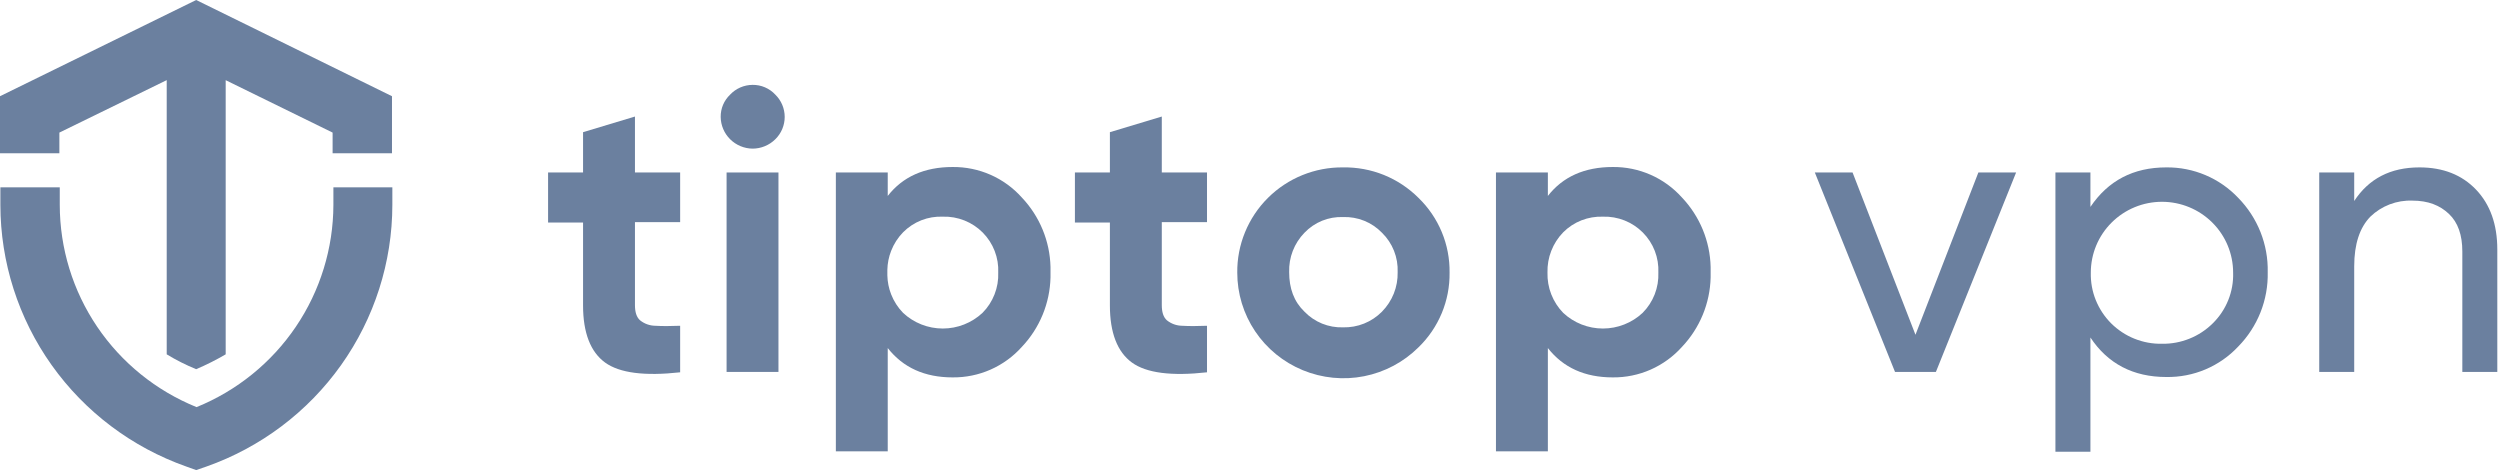
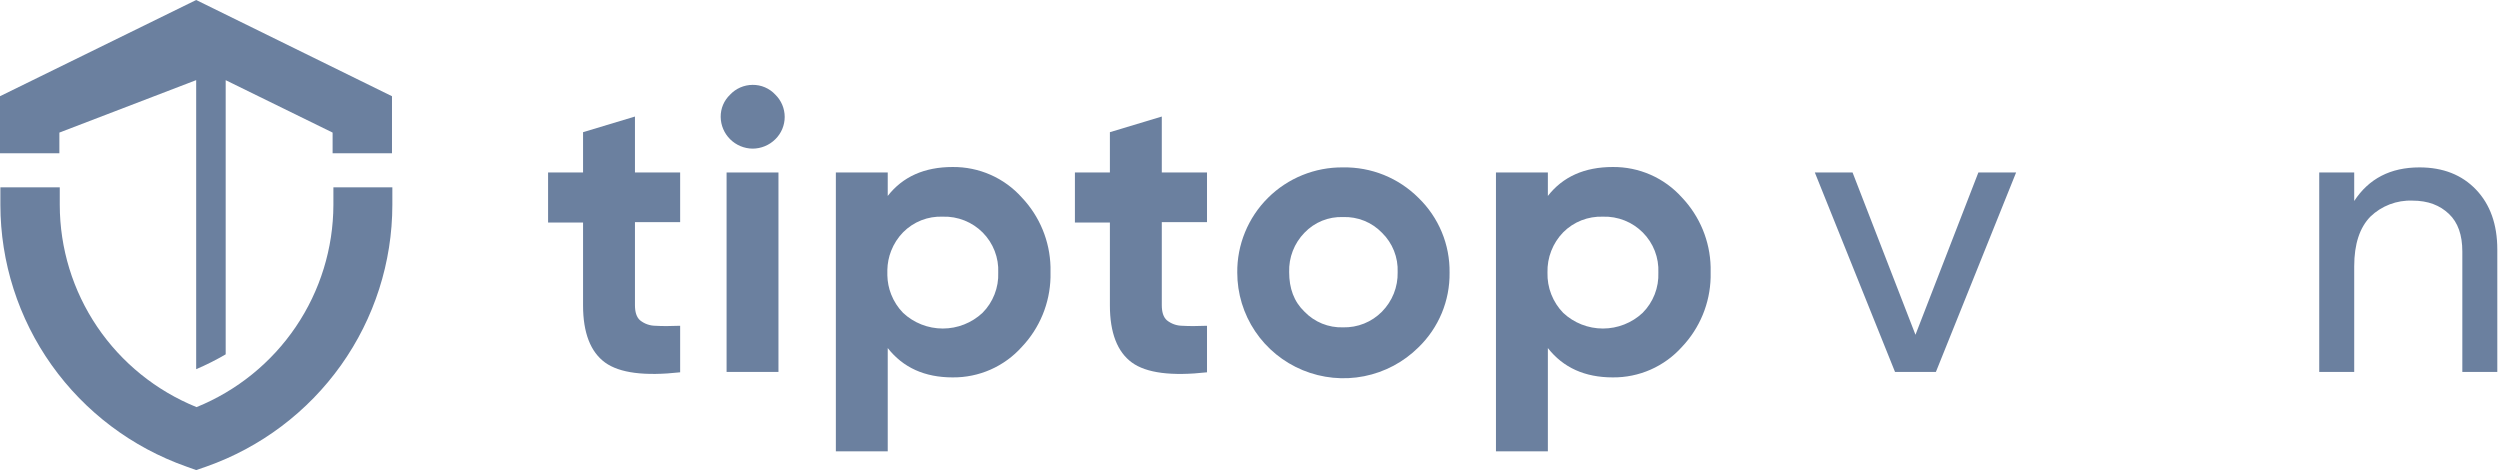
<svg xmlns="http://www.w3.org/2000/svg" width="117" height="22" viewBox="0 0 117 22" fill="none">
  <path d="M2.797 9.59C2.799 11.622 3.408 13.608 4.548 15.293C5.688 16.978 7.308 18.287 9.199 19.053C11.089 18.285 12.707 16.975 13.847 15.29C14.987 13.605 15.598 11.621 15.603 9.59V8.767H18.362V9.59C18.36 12.275 17.521 14.894 15.963 17.086C14.405 19.278 12.203 20.937 9.659 21.835L9.181 22L8.721 21.835C6.178 20.937 3.975 19.278 2.417 17.086C0.859 14.894 0.021 12.275 0.018 9.59V8.767H2.797V9.59Z" fill="#6B809F" />
-   <path fill-rule="evenodd" clip-rule="evenodd" d="M101.382 7.834C102.012 7.827 102.637 7.95 103.217 8.196C103.796 8.441 104.318 8.804 104.75 9.261C105.201 9.72 105.554 10.265 105.792 10.862C106.028 11.459 106.144 12.097 106.129 12.739C106.144 13.381 106.028 14.019 105.792 14.616C105.554 15.213 105.201 15.758 104.75 16.217C104.321 16.676 103.798 17.041 103.218 17.287C102.638 17.533 102.012 17.654 101.382 17.644C99.837 17.644 98.641 17.021 97.832 15.795V21.14H96.194V8.071H97.832V9.683C98.66 8.456 99.837 7.834 101.382 7.834ZM101.179 9.444C100.296 9.444 99.449 9.793 98.825 10.415C98.2 11.036 97.85 11.879 97.85 12.757C97.839 13.196 97.917 13.633 98.081 14.041C98.245 14.448 98.489 14.819 98.799 15.13C99.111 15.441 99.482 15.687 99.891 15.851C100.3 16.016 100.738 16.097 101.179 16.088C101.619 16.096 102.056 16.015 102.463 15.851C102.871 15.688 103.241 15.445 103.553 15.137C103.869 14.828 104.117 14.456 104.282 14.047C104.447 13.637 104.525 13.198 104.51 12.757C104.51 11.879 104.16 11.036 103.535 10.415C102.91 9.793 102.063 9.444 101.179 9.444Z" fill="#6B809F" />
  <path fill-rule="evenodd" clip-rule="evenodd" d="M44.582 7.816C45.193 7.81 45.799 7.934 46.357 8.18C46.916 8.426 47.415 8.789 47.821 9.243C48.659 10.127 49.135 11.287 49.164 12.496V12.981C49.135 14.191 48.659 15.351 47.821 16.235C47.415 16.689 46.916 17.051 46.357 17.298C45.799 17.544 45.193 17.668 44.582 17.662C43.276 17.662 42.264 17.204 41.546 16.289V21.121H39.118V8.072H41.546V9.17C42.245 8.273 43.257 7.816 44.582 7.816ZM44.122 10.14C43.778 10.126 43.435 10.184 43.115 10.31C42.795 10.437 42.505 10.628 42.264 10.872C42.021 11.121 41.831 11.417 41.705 11.741C41.594 12.024 41.535 12.324 41.528 12.627V12.887C41.535 13.19 41.594 13.49 41.705 13.774C41.831 14.097 42.021 14.393 42.264 14.642C42.767 15.113 43.432 15.375 44.122 15.375C44.813 15.375 45.477 15.113 45.981 14.642C46.227 14.395 46.419 14.1 46.545 13.775C46.672 13.451 46.731 13.104 46.717 12.757C46.733 12.412 46.675 12.068 46.551 11.746C46.427 11.424 46.237 11.131 45.994 10.885C45.75 10.639 45.458 10.446 45.136 10.318C44.814 10.19 44.469 10.129 44.122 10.14Z" fill="#6B809F" />
  <path fill-rule="evenodd" clip-rule="evenodd" d="M75.476 7.816C76.087 7.81 76.692 7.934 77.25 8.18C77.809 8.426 78.308 8.789 78.715 9.243C79.553 10.127 80.03 11.287 80.058 12.496V12.981C80.03 14.191 79.553 15.351 78.715 16.235C78.308 16.689 77.809 17.051 77.25 17.298C76.692 17.544 76.086 17.668 75.476 17.662C74.169 17.662 73.157 17.204 72.44 16.289V21.121H70.011V8.072H72.44V9.17C73.139 8.273 74.151 7.816 75.476 7.816ZM75.016 10.14C74.673 10.128 74.33 10.187 74.01 10.312C73.69 10.438 73.4 10.629 73.158 10.872C72.915 11.121 72.725 11.417 72.599 11.741C72.472 12.064 72.413 12.41 72.422 12.757C72.413 13.104 72.472 13.45 72.599 13.774C72.725 14.097 72.915 14.393 73.158 14.642C73.661 15.113 74.326 15.375 75.016 15.375C75.707 15.375 76.372 15.113 76.875 14.642C77.121 14.395 77.313 14.1 77.44 13.775C77.566 13.451 77.625 13.104 77.611 12.757C77.626 12.412 77.57 12.068 77.446 11.746C77.322 11.424 77.132 11.131 76.888 10.885C76.644 10.64 76.353 10.446 76.031 10.318C75.708 10.19 75.363 10.129 75.016 10.14Z" fill="#6B809F" />
  <path fill-rule="evenodd" clip-rule="evenodd" d="M62.853 7.834C63.508 7.823 64.159 7.943 64.766 8.188C65.373 8.434 65.924 8.799 66.386 9.261C66.855 9.715 67.225 10.259 67.475 10.86C67.725 11.461 67.849 12.107 67.84 12.757C67.849 13.407 67.725 14.053 67.475 14.654C67.225 15.255 66.855 15.8 66.386 16.254C65.691 16.945 64.806 17.416 63.842 17.607C62.878 17.798 61.878 17.699 60.97 17.325C60.062 16.951 59.285 16.317 58.74 15.504C58.194 14.691 57.903 13.735 57.904 12.757C57.897 12.109 58.021 11.466 58.268 10.866C58.514 10.266 58.878 9.72 59.339 9.262C59.799 8.803 60.349 8.44 60.952 8.195C61.555 7.95 62.202 7.827 62.853 7.834ZM62.853 10.158C62.518 10.146 62.183 10.205 61.872 10.331C61.562 10.458 61.281 10.649 61.05 10.891C60.812 11.135 60.625 11.425 60.502 11.743C60.379 12.06 60.322 12.399 60.333 12.739C60.333 13.489 60.553 14.111 61.05 14.587C61.282 14.828 61.563 15.018 61.874 15.145C62.184 15.271 62.518 15.33 62.853 15.32C63.191 15.328 63.528 15.268 63.841 15.142C64.154 15.016 64.438 14.827 64.675 14.587C64.915 14.343 65.104 14.054 65.231 13.737C65.357 13.419 65.418 13.08 65.41 12.739C65.424 12.397 65.366 12.055 65.239 11.736C65.113 11.418 64.92 11.13 64.675 10.891C64.44 10.648 64.156 10.457 63.843 10.331C63.529 10.205 63.191 10.146 62.853 10.158Z" fill="#6B809F" />
  <path d="M29.716 8.072H31.831V10.396H29.716V14.276C29.716 14.605 29.789 14.844 29.955 14.99C30.158 15.154 30.412 15.244 30.673 15.246C30.986 15.265 31.372 15.265 31.831 15.246V17.424C30.176 17.607 28.998 17.46 28.318 16.967C27.637 16.472 27.287 15.575 27.287 14.294V10.415H25.65V8.072H27.287V6.186L29.716 5.454V8.072Z" fill="#6B809F" />
  <path d="M54.372 8.072H56.488V10.396H54.372V14.276C54.372 14.605 54.445 14.844 54.611 14.99C54.814 15.154 55.068 15.244 55.329 15.246C55.642 15.265 56.028 15.265 56.488 15.246V17.424C54.832 17.608 53.654 17.461 52.974 16.967C52.293 16.472 51.943 15.575 51.943 14.294V10.415H50.306V8.072H51.943V6.186L54.372 5.454V8.072Z" fill="#6B809F" />
  <path d="M36.432 17.406H34.004V8.072H36.432V17.406Z" fill="#6B809F" />
  <path d="M89.644 15.667L92.588 8.072H94.354L90.6 17.406H88.687L84.934 8.072H86.7L89.644 15.667Z" fill="#6B809F" />
  <path d="M113.231 7.834C114.335 7.834 115.218 8.182 115.881 8.877C116.543 9.572 116.874 10.506 116.874 11.677V17.406H115.237V11.769C115.237 11 115.034 10.414 114.612 10.012C114.189 9.609 113.636 9.389 112.9 9.389C112.538 9.375 112.177 9.435 111.838 9.564C111.5 9.693 111.192 9.889 110.932 10.14C110.435 10.652 110.177 11.421 110.177 12.464V17.406H108.54V8.072H110.177V9.407C110.858 8.364 111.87 7.834 113.231 7.834Z" fill="#6B809F" />
-   <path d="M18.345 4.503V7.174H15.566V6.205L10.562 3.752V16.583C10.117 16.843 9.656 17.076 9.181 17.278C8.704 17.083 8.242 16.851 7.802 16.583V3.75L2.779 6.205V7.174H0V4.503L9.181 0L18.345 4.503Z" fill="#6B809F" />
+   <path d="M18.345 4.503V7.174H15.566V6.205L10.562 3.752V16.583C10.117 16.843 9.656 17.076 9.181 17.278V3.75L2.779 6.205V7.174H0V4.503L9.181 0L18.345 4.503Z" fill="#6B809F" />
  <path d="M35.218 3.972C35.418 3.969 35.617 4.008 35.8 4.087C35.984 4.166 36.15 4.283 36.285 4.429C36.424 4.565 36.535 4.728 36.61 4.907C36.685 5.086 36.724 5.279 36.724 5.473C36.724 5.667 36.685 5.859 36.61 6.038C36.535 6.217 36.424 6.38 36.285 6.516C36.145 6.655 35.979 6.766 35.796 6.841C35.613 6.917 35.416 6.956 35.218 6.956C34.825 6.951 34.448 6.793 34.17 6.516C33.891 6.239 33.733 5.865 33.728 5.473C33.726 5.278 33.763 5.085 33.839 4.905C33.915 4.726 34.028 4.564 34.169 4.429C34.303 4.286 34.466 4.172 34.646 4.093C34.827 4.015 35.021 3.973 35.218 3.972Z" fill="#6B809F" />
</svg>